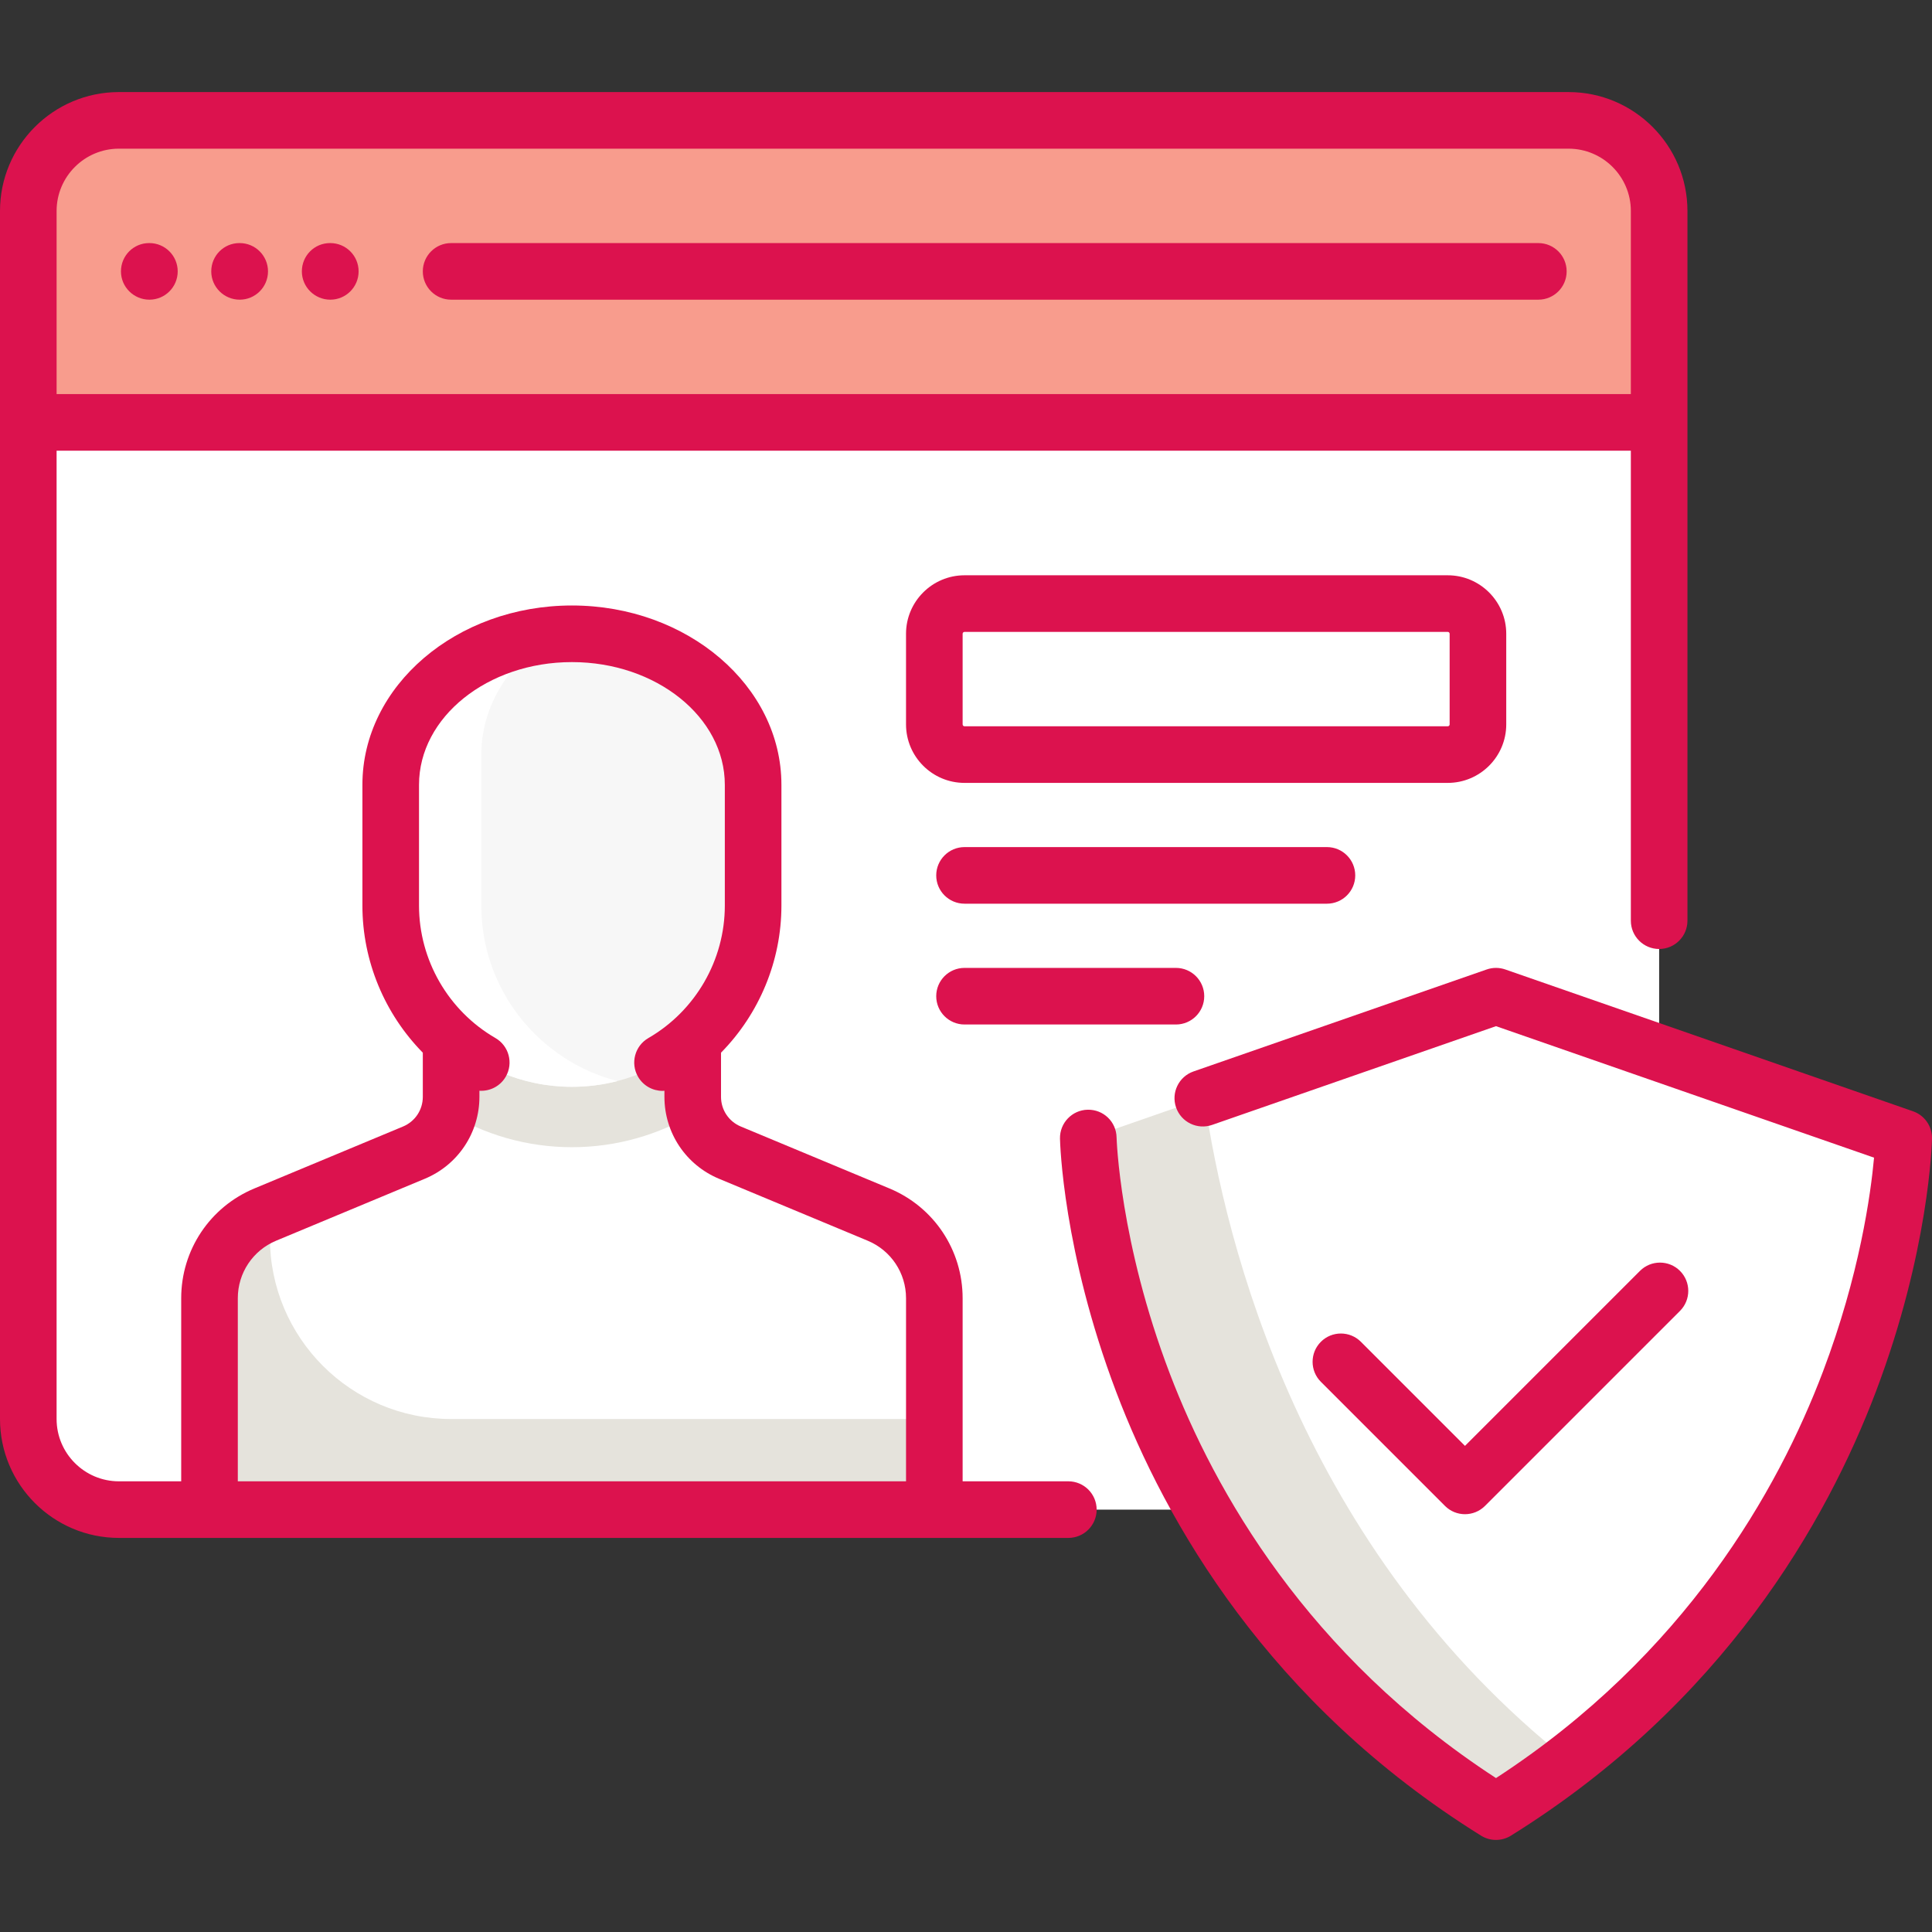
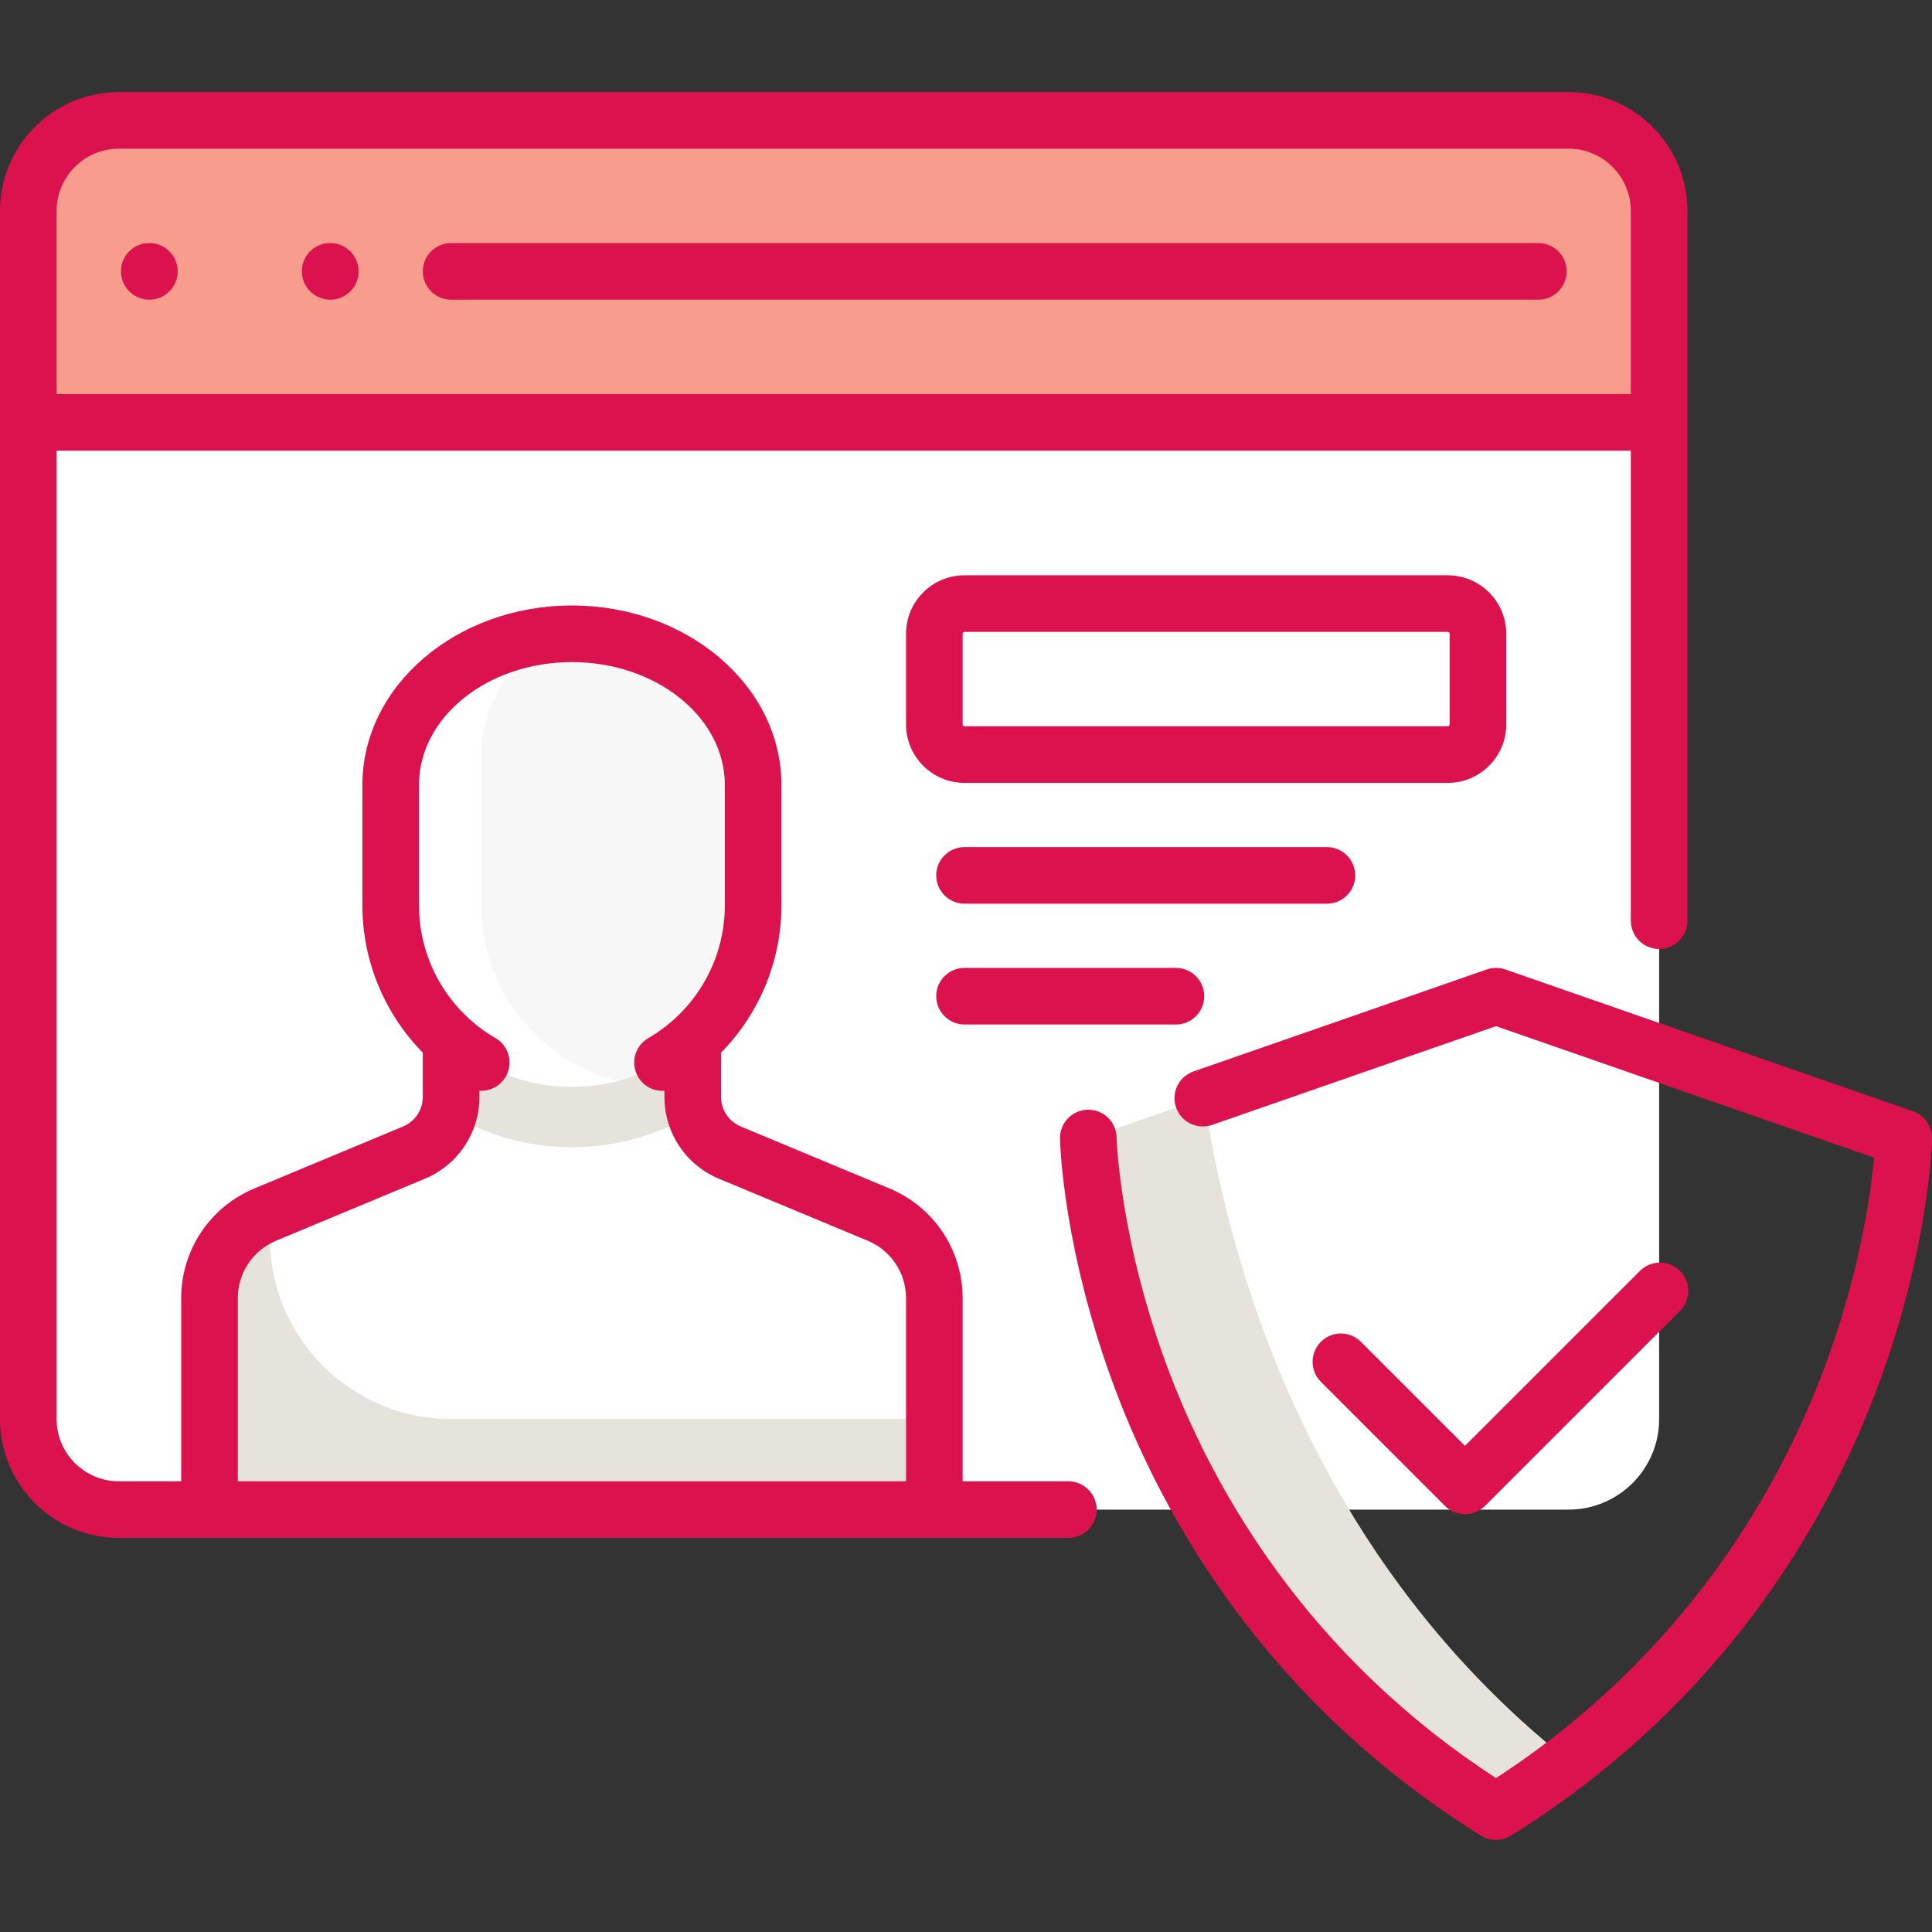
<svg xmlns="http://www.w3.org/2000/svg" version="1.1" width="512" height="512" x="0" y="0" viewBox="0 0 511.997 511.997" style="enable-background:new 0 0 512 512" xml:space="preserve" class="">
  <rect x="0" y="0" width="511.997" height="511.997" fill="#333333" stroke="none" />
  <g>
    <path style="" d="M415.679,31.9H31.511C18.25,31.9,7.5,42.65,7.5,55.911v56.025h432.189V55.911  C439.689,42.65,428.939,31.9,415.679,31.9z" fill="#f89c8d" data-original="#edebed" class="" />
    <path style="" d="M415.679,400.061H31.511c-13.261,0-24.011-10.75-24.011-24.011V111.935h432.189v264.116  C439.689,389.311,428.939,400.061,415.679,400.061z" fill="#ffffff" data-original="#ffffff" class="" />
    <path style="" d="M383.665,199.974H255.609c-4.42,0-8.004-3.583-8.004-8.004v-24.01c0-4.42,3.583-8.004,8.004-8.004  h128.056c4.42,0,8.004,3.583,8.004,8.004v24.01C391.668,196.39,388.085,199.974,383.665,199.974z" fill="#ffffff" data-original="#a5cdff" class="" />
-     <path style="" d="M232.829,321.873l-39.401-16.417c-5.965-2.485-9.851-8.314-9.851-14.776v-26.678h-64.028v26.679  c0,6.462-3.886,12.291-9.851,14.776l-39.401,16.417c-8.948,3.728-14.776,12.471-14.776,22.164v56.025h192.084v-56.025  C247.605,334.344,241.777,325.601,232.829,321.873z" fill="#ffffff" data-original="#c9c6ca" class="" />
    <path style="" d="M119.549,264.001v26.679c0,1.478-0.256,2.907-0.641,4.286c9.575,5.71,20.719,9.053,32.655,9.053  s23.079-3.343,32.655-9.053c-0.385-1.379-0.641-2.808-0.641-4.286v-26.678L119.549,264.001z" fill="#e5e3dc" data-original="#b7b2b8" class="" />
    <path style="" d="M151.563,167.96c-26.521,0-48.021,17.917-48.021,40.018v32.014c0,26.521,21.5,48.021,48.021,48.021  s48.021-21.5,48.021-48.021v-32.014C199.584,185.876,178.084,167.96,151.563,167.96z" fill="#f7f7f7" data-original="#dbd9dc" class="" />
    <path style="" d="M127.553,239.991v-40.018c0-12.975,7.443-24.474,18.93-31.785  c-24.132,2.116-42.94,19.119-42.94,39.789v32.014c0,26.521,21.5,48.021,48.021,48.021c4.153,0,8.216-0.528,12.06-1.519  C142.922,281.154,127.553,262.359,127.553,239.991z" fill="#ffffff" data-original="#c9c6ca" class="" />
    <path style="" d="M247.604,376.051H119.549c-26.521,0-48.021-21.5-48.021-48.021v-6.669l-1.228,0.512  c-8.949,3.727-14.779,12.471-14.779,22.165v56.025h192.084L247.604,376.051z" fill="#e5e3dc" data-original="#b7b2b8" class="" />
-     <path style="" d="M391.351,265.831l-97.021,33.746c-3.498,1.217-5.684,4.654-5.338,8.342  c2.28,24.262,16.444,112.739,103.187,169.354c2.656,1.733,6.204,1.733,8.86,0c86.743-56.615,100.907-145.092,103.187-169.354  c0.346-3.688-1.839-7.125-5.338-8.342l-97.021-33.746C398.462,264.646,394.756,264.646,391.351,265.831z" fill="#ffffff" data-original="#ffe17d" class="" />
    <path style="" d="M319.143,290.946l-24.813,8.631c-3.499,1.217-5.684,4.654-5.338,8.342  c2.28,24.263,16.445,112.739,103.187,169.354c2.655,1.733,6.204,1.733,8.859,0c5.209-3.399,10.125-6.926,14.823-10.535  C344.778,410.488,324.707,329.677,319.143,290.946z" fill="#e5e3dc" data-original="#ffd164" class="" />
    <path d="M283.121,392.561h-28.016v-48.524c0-12.762-7.611-24.179-19.391-29.086l-39.402-16.418c-3.18-1.325-5.235-4.407-5.235-7.852  v-11.71c10.097-10.269,16.007-24.252,16.007-38.979v-32.014c0-26.201-24.907-47.518-55.521-47.518s-55.521,21.316-55.521,47.518  v32.014c0,14.725,5.91,28.709,16.007,38.979v11.71c0,3.445-2.055,6.527-5.235,7.853l-39.401,16.417  c-11.78,4.908-19.392,16.325-19.392,29.087v48.524h-16.51c-9.104,0-16.511-7.407-16.511-16.51V119.435h417.189v124.558  c0,4.142,3.358,7.5,7.5,7.5s7.5-3.358,7.5-7.5V55.911c0-17.375-14.135-31.511-31.51-31.511H31.511C14.136,24.4,0,38.536,0,55.911  v320.14c0,17.375,14.136,31.51,31.511,31.51h251.61c4.142,0,7.5-3.358,7.5-7.5S287.263,392.561,283.121,392.561z M31.511,39.4  h384.168c9.104,0,16.51,7.407,16.51,16.511v48.524H15V55.911C15,46.807,22.407,39.4,31.511,39.4z M63.021,344.037  c0-6.687,3.988-12.669,10.161-15.241l39.402-16.417c8.787-3.661,14.465-12.178,14.465-21.698v-1.625  c2.753,0.176,5.5-1.17,6.977-3.719c2.075-3.585,0.852-8.173-2.732-10.249c-12.491-7.232-20.251-20.68-20.251-35.095v-32.014  c0-17.93,18.178-32.518,40.521-32.518s40.521,14.587,40.521,32.518v32.014c0,14.421-7.765,27.872-20.264,35.104  c-3.585,2.074-4.81,6.662-2.736,10.248c1.39,2.403,3.909,3.746,6.499,3.746c0.165,0,0.33-0.021,0.495-0.032v1.624  c0,9.52,5.678,18.037,14.466,21.698l39.402,16.418c6.172,2.571,10.16,8.554,10.16,15.24v48.524H63.021V344.037z" fill="#dc124e" data-original="#000000" style="" class="" />
    <path d="M39.594,79.418c4.142,0,7.5-3.358,7.5-7.5s-3.358-7.5-7.5-7.5h-0.08c-4.142,0-7.46,3.358-7.46,7.5  S35.452,79.418,39.594,79.418z" fill="#dc124e" data-original="#000000" style="" class="" />
    <path d="M87.535,79.418c4.142,0,7.5-3.358,7.5-7.5s-3.358-7.5-7.5-7.5h-0.08c-4.142,0-7.46,3.358-7.46,7.5  S83.393,79.418,87.535,79.418z" fill="#dc124e" data-original="#000000" style="" class="" />
-     <path d="M63.524,79.418c4.142,0,7.5-3.358,7.5-7.5s-3.358-7.5-7.5-7.5h-0.08c-4.142,0-7.46,3.358-7.46,7.5  S59.382,79.418,63.524,79.418z" fill="#dc124e" data-original="#000000" style="" class="" />
    <path d="M119.549,79.418h288.126c4.142,0,7.5-3.358,7.5-7.5s-3.358-7.5-7.5-7.5H119.549c-4.142,0-7.5,3.358-7.5,7.5  S115.407,79.418,119.549,79.418z" fill="#dc124e" data-original="#000000" style="" class="" />
    <path d="M506.964,294.5l-108.047-37.582c-1.596-0.556-3.332-0.556-4.928,0l-77.699,27.025c-3.912,1.361-5.98,5.636-4.62,9.548  c1.361,3.912,5.636,5.979,9.547,4.62l75.235-26.168l100.188,34.848c-0.873,9.577-3.811,31.034-13.553,56.728  c-11.876,31.323-36.502,75.061-86.635,107.688c-49.917-32.489-74.526-75.991-86.426-107.14  c-13.325-34.879-14.117-62.377-14.124-62.651c-0.093-4.137-3.47-7.407-7.657-7.331c-4.141,0.088-7.427,3.516-7.34,7.657  c0.026,1.204,0.786,29.906,14.885,67.094c13.004,34.299,40.336,82.548,96.697,117.628c1.213,0.755,2.588,1.133,3.963,1.133  s2.75-0.377,3.963-1.133c56.361-35.08,83.693-83.329,96.697-117.628c14.1-37.188,14.86-65.89,14.885-67.094  C512.067,298.492,510.034,295.567,506.964,294.5z" fill="#dc124e" data-original="#000000" style="" class="" />
    <path d="M388.232,401.276c1.919,0,3.839-0.732,5.303-2.197l51.675-51.675c2.929-2.929,2.929-7.678,0-10.606  c-2.929-2.929-7.678-2.929-10.606,0l-46.372,46.372l-27.581-27.581c-2.929-2.929-7.678-2.929-10.606,0  c-2.929,2.929-2.929,7.678,0,10.606l32.884,32.884C384.393,400.544,386.313,401.276,388.232,401.276z" fill="#dc124e" data-original="#000000" style="" class="" />
    <path d="M399.168,191.97v-24.011c0-8.549-6.955-15.503-15.503-15.503H255.608c-8.549,0-15.503,6.955-15.503,15.503v24.011  c0,8.549,6.955,15.503,15.503,15.503h128.056C392.213,207.474,399.168,200.519,399.168,191.97z M255.105,191.97v-24.011  c0-0.278,0.226-0.503,0.503-0.503h128.056c0.278,0,0.503,0.226,0.503,0.503v24.011c0,0.278-0.226,0.503-0.503,0.503H255.608  C255.331,192.474,255.105,192.248,255.105,191.97z" fill="#dc124e" data-original="#000000" style="" class="" />
    <path d="M359.15,231.987c0-4.142-3.358-7.5-7.5-7.5h-96.042c-4.142,0-7.5,3.358-7.5,7.5s3.358,7.5,7.5,7.5h96.042  C355.792,239.487,359.15,236.129,359.15,231.987z" fill="#dc124e" data-original="#000000" style="" class="" />
-     <path d="M255.608,256.502c-4.142,0-7.5,3.358-7.5,7.5s3.358,7.5,7.5,7.5h56.025c4.142,0,7.5-3.358,7.5-7.5s-3.358-7.5-7.5-7.5  H255.608z" fill="#dc124e" data-original="#000000" style="" class="" />
+     <path d="M255.608,256.502c-4.142,0-7.5,3.358-7.5,7.5s3.358,7.5,7.5,7.5h56.025c4.142,0,7.5-3.358,7.5-7.5s-3.358-7.5-7.5-7.5  z" fill="#dc124e" data-original="#000000" style="" class="" />
    <g>
</g>
    <g>
</g>
    <g>
</g>
    <g>
</g>
    <g>
</g>
    <g>
</g>
    <g>
</g>
    <g>
</g>
    <g>
</g>
    <g>
</g>
    <g>
</g>
    <g>
</g>
    <g>
</g>
    <g>
</g>
    <g>
</g>
  </g>
</svg>